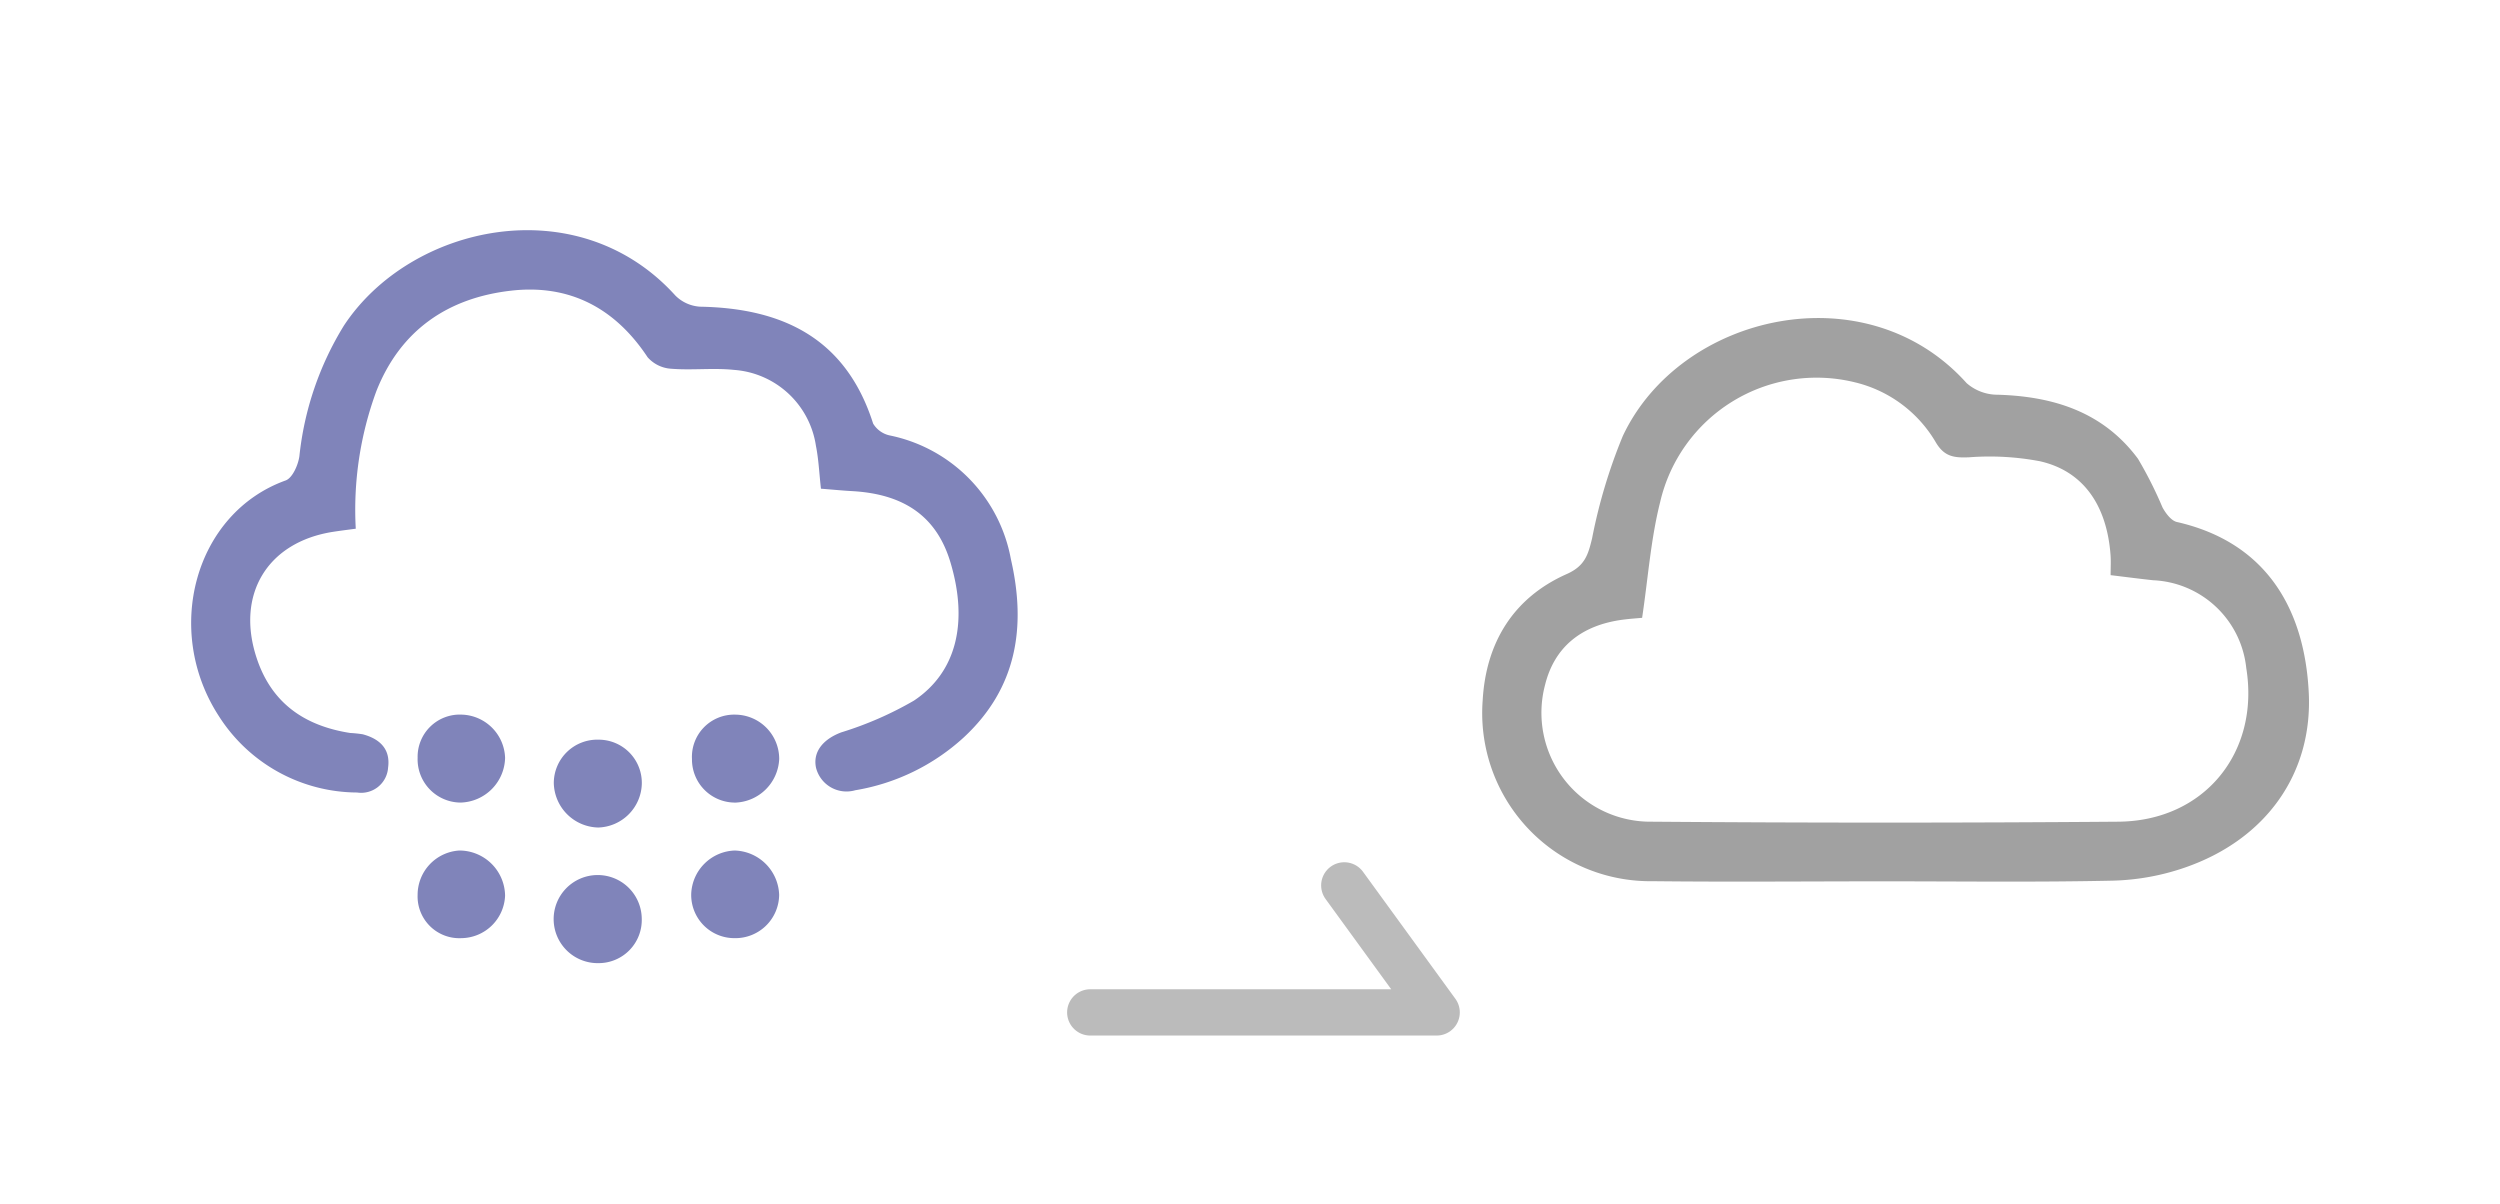
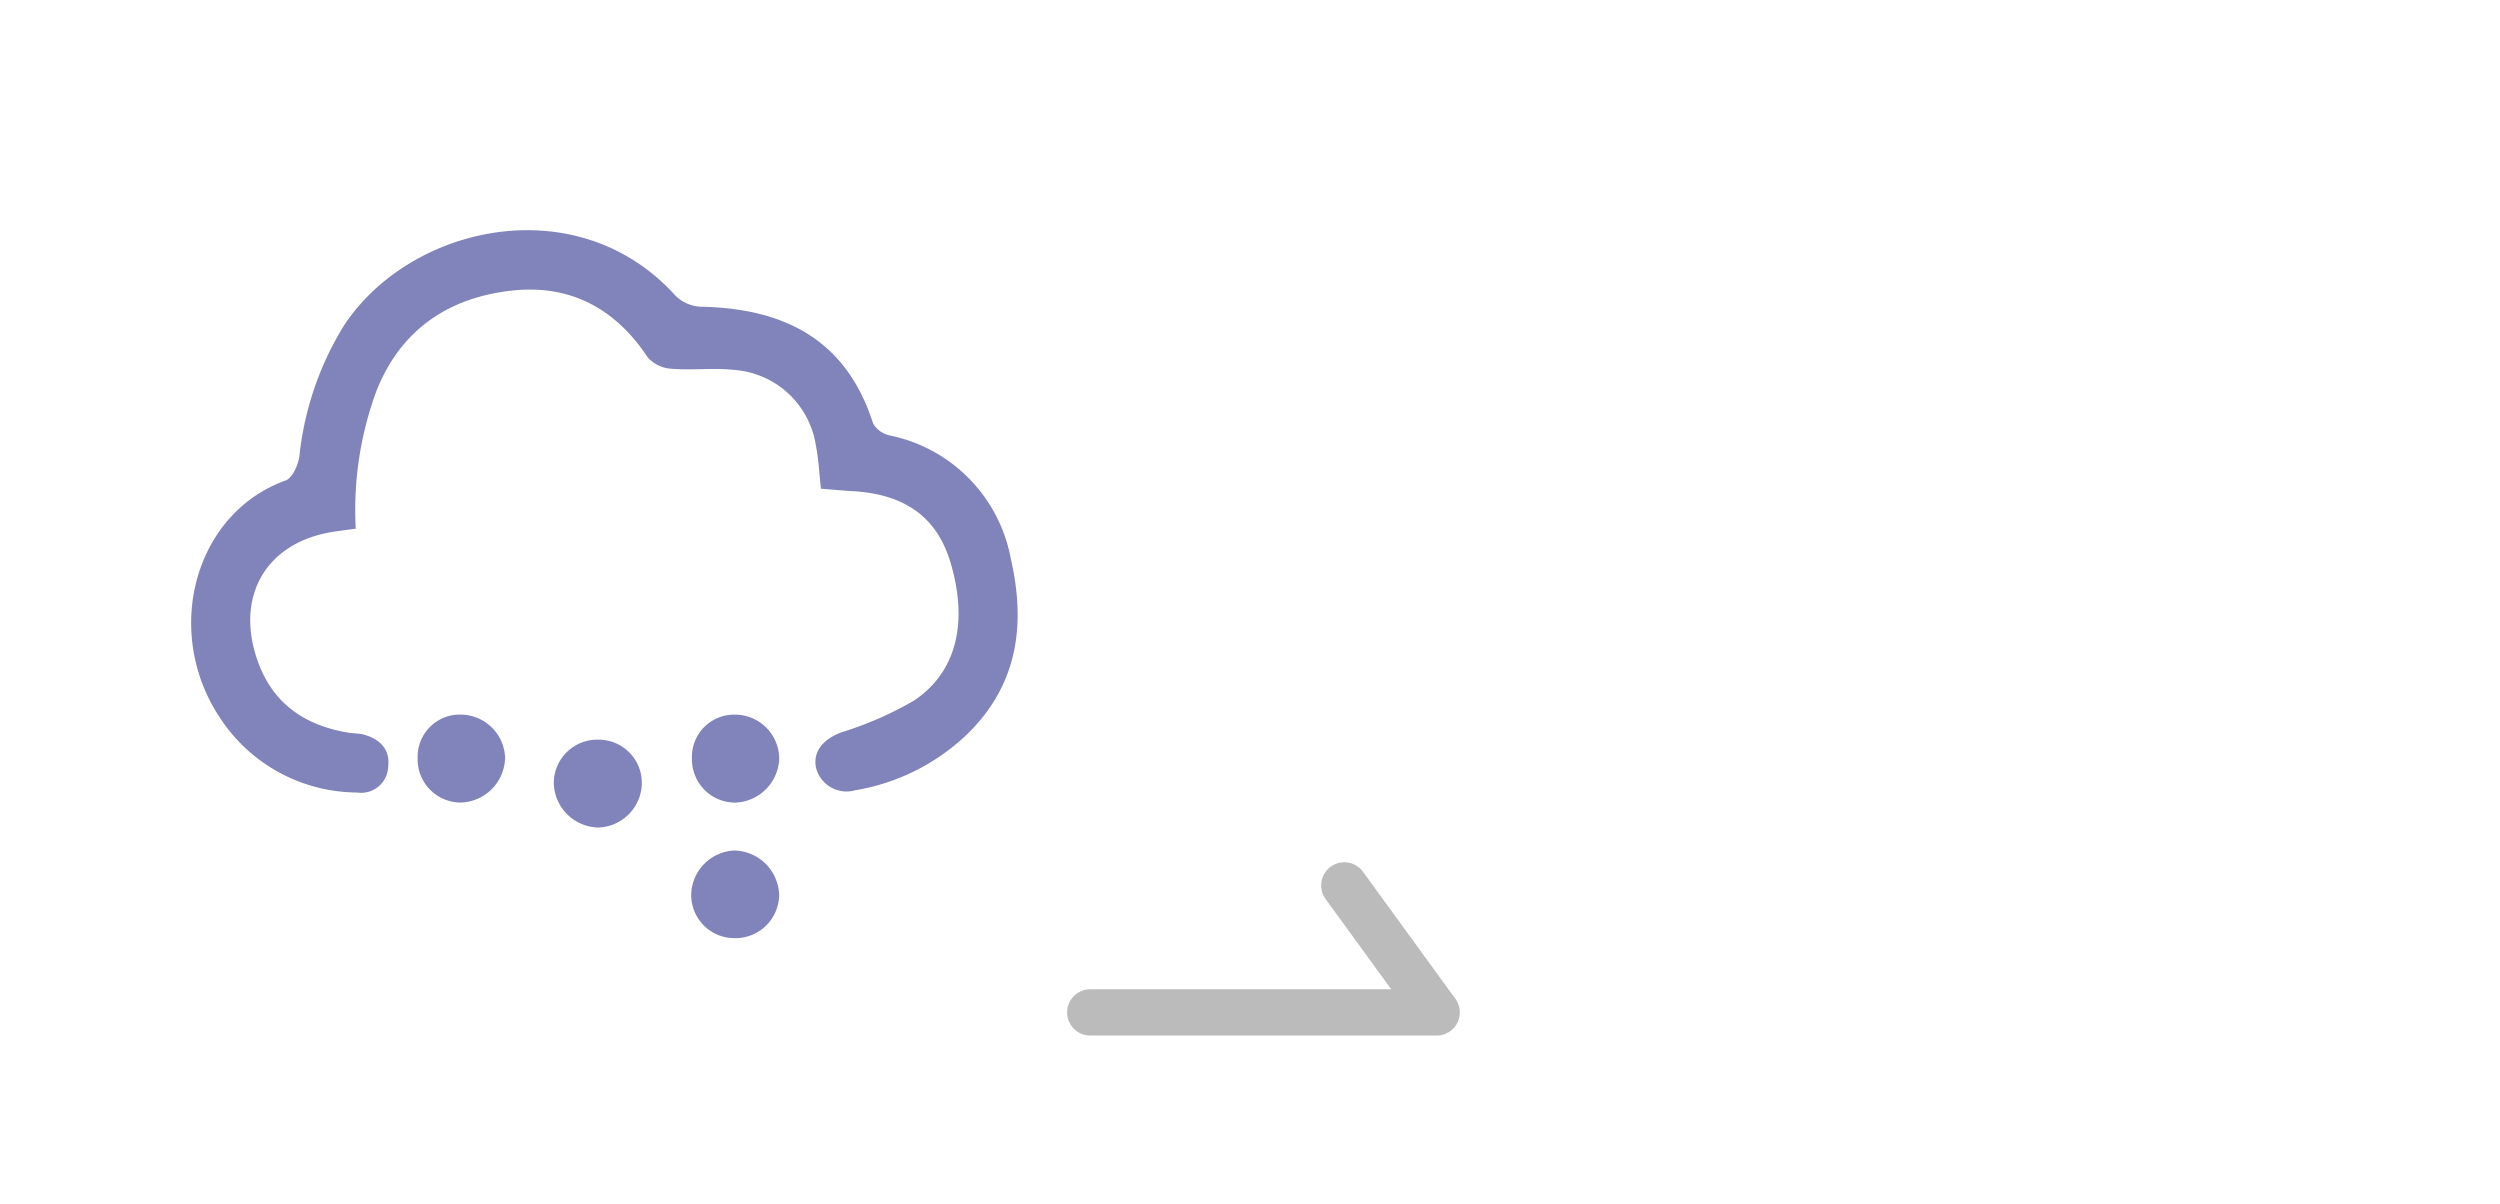
<svg xmlns="http://www.w3.org/2000/svg" width="216" height="104" viewBox="0 0 216 104">
  <g id="icon_day04_05" transform="translate(-2240.657 -597.812)">
    <path id="パス_11" data-name="パス 11" d="M2335.1,685.657h29.929l-7.981-10.974" transform="translate(-0.245 -0.373)" fill="none" stroke="#bbb" stroke-linecap="round" stroke-linejoin="round" stroke-width="4" />
    <g id="グループ_52" data-name="グループ 52" transform="translate(2240.657 597.812)">
      <path id="パス_353" data-name="パス 353" d="M2240.657,597.812h104V701.359h-104Zm70.93,42.2c.908.073,1.8.162,2.705.213,4.554.256,7.313,2.243,8.481,6.122,1.546,5.133.557,9.441-3.154,11.9a30.274,30.274,0,0,1-6.268,2.727c-1.572.583-2.482,1.674-2.191,3.046a2.717,2.717,0,0,0,3.393,1.937,18.346,18.346,0,0,0,9.373-4.546c4.588-4.236,5.414-9.511,4.073-15.32a13.326,13.326,0,0,0-10.46-10.653,2.211,2.211,0,0,1-1.447-1.022c-2.333-7.293-7.747-9.928-14.94-10.056a3.3,3.3,0,0,1-2.147-.959c-8.46-9.309-22.914-6.086-28.643,2.594a26.634,26.634,0,0,0-3.842,11.23c-.106.755-.6,1.873-1.184,2.082-7.863,2.818-10.594,12.892-5.773,20.274a14.259,14.259,0,0,0,11.945,6.571,2.329,2.329,0,0,0,2.677-2.152c.216-1.593-.733-2.471-2.194-2.857a10.5,10.5,0,0,0-1.086-.112c-3.913-.61-6.772-2.542-8.066-6.414-1.833-5.487.912-10.012,6.6-10.891.642-.1,1.288-.177,1.952-.267a29.438,29.438,0,0,1,1.785-11.848c2.088-5.249,6.191-8.015,11.651-8.63,5.026-.566,8.964,1.487,11.781,5.731a2.961,2.961,0,0,0,2.031.987c1.8.145,3.639-.089,5.432.1a7.7,7.7,0,0,1,7.076,6.516c.236,1.168.29,2.376.44,3.7Zm-34.847,23.276a3.731,3.731,0,0,0,3.729,3.855,3.946,3.946,0,0,0,3.827-3.844,3.854,3.854,0,0,0-3.728-3.721,3.638,3.638,0,0,0-3.829,3.71Zm23.7.1a3.712,3.712,0,0,0,3.817,3.757,3.933,3.933,0,0,0,3.72-3.755,3.817,3.817,0,0,0-3.811-3.81,3.641,3.641,0,0,0-3.723,3.807Zm-8.062-1.644a3.75,3.75,0,0,0-3.877,3.725,3.919,3.919,0,0,0,3.841,3.832,3.878,3.878,0,0,0,3.763-3.7,3.722,3.722,0,0,0-3.724-3.855Zm0,19.278a3.72,3.72,0,0,0,3.731-3.85,3.809,3.809,0,1,0-3.732,3.849Zm-11.85-2.16a3.815,3.815,0,0,0,3.77-3.648,3.943,3.943,0,0,0-3.957-3.89,3.83,3.83,0,0,0-3.6,3.809,3.6,3.6,0,0,0,3.786,3.728Zm23.579,0a3.774,3.774,0,0,0,3.87-3.722,3.949,3.949,0,0,0-3.844-3.816,3.892,3.892,0,0,0-3.753,3.7,3.722,3.722,0,0,0,3.726,3.835Z" transform="translate(-2240.657 -597.812)" fill="#fefefe" opacity="0" />
      <path id="パス_354" data-name="パス 354" d="M2311.587,640.2c-.15-1.329-.2-2.542-.436-3.72a7.716,7.716,0,0,0-7.076-6.545c-1.793-.189-3.63.046-5.432-.1a2.956,2.956,0,0,1-2.031-.991c-2.817-4.262-6.755-6.325-11.781-5.756-5.46.618-9.563,3.4-11.651,8.668a29.686,29.686,0,0,0-1.785,11.9c-.664.09-1.31.168-1.952.268-5.692.883-8.437,5.428-6.6,10.939,1.294,3.889,4.153,5.829,8.066,6.442a10.468,10.468,0,0,1,1.086.113c1.461.388,2.41,1.267,2.194,2.87a2.332,2.332,0,0,1-2.677,2.161,14.244,14.244,0,0,1-11.945-6.6c-4.821-7.415-2.09-17.533,5.773-20.363.583-.21,1.078-1.333,1.184-2.091a26.827,26.827,0,0,1,3.842-11.279c5.729-8.718,20.183-11.955,28.643-2.605a3.288,3.288,0,0,0,2.147.963c7.193.132,12.607,2.778,14.94,10.1a2.212,2.212,0,0,0,1.447,1.026A13.357,13.357,0,0,1,2328,646.3c1.341,5.834.515,11.132-4.073,15.387a18.314,18.314,0,0,1-9.373,4.566,2.716,2.716,0,0,1-3.393-1.945c-.291-1.378.619-2.473,2.191-3.059a30.209,30.209,0,0,0,6.268-2.739c3.711-2.47,4.7-6.8,3.154-11.952-1.168-3.9-3.927-5.892-8.481-6.149C2313.392,640.359,2312.5,640.269,2311.587,640.2Z" transform="translate(-2240.657 -597.976)" fill="#8084ba" />
      <path id="パス_355" data-name="パス 355" d="M2276.74,663.574a3.645,3.645,0,0,1,3.829-3.726,3.862,3.862,0,0,1,3.728,3.737,3.955,3.955,0,0,1-3.828,3.861,3.739,3.739,0,0,1-3.729-3.872Z" transform="translate(-2240.657 -598.104)" fill="#8084ba" />
      <path id="パス_356" data-name="パス 356" d="M2300.443,663.673a3.649,3.649,0,0,1,3.727-3.825,3.825,3.825,0,0,1,3.81,3.827,3.942,3.942,0,0,1-3.719,3.771,3.72,3.72,0,0,1-3.817-3.773Z" transform="translate(-2240.657 -598.104)" fill="#8084ba" />
      <path id="パス_357" data-name="パス 357" d="M2292.381,662.022a3.731,3.731,0,0,1,3.727,3.871,3.886,3.886,0,0,1-3.762,3.719,3.928,3.928,0,0,1-3.841-3.849,3.757,3.757,0,0,1,3.877-3.741Z" transform="translate(-2240.657 -598.114)" fill="#8084ba" />
-       <path id="パス_358" data-name="パス 358" d="M2292.377,681.384a3.806,3.806,0,1,1,3.727-3.867,3.729,3.729,0,0,1-3.727,3.867Z" transform="translate(-2240.657 -598.169)" fill="#8084ba" />
-       <path id="パス_359" data-name="パス 359" d="M2280.527,679.215a3.608,3.608,0,0,1-3.788-3.745,3.839,3.839,0,0,1,3.6-3.826,3.951,3.951,0,0,1,3.957,3.907,3.823,3.823,0,0,1-3.769,3.664Z" transform="translate(-2240.657 -598.159)" fill="#8084ba" />
      <path id="パス_360" data-name="パス 360" d="M2304.106,679.215a3.731,3.731,0,0,1-3.727-3.853,3.9,3.9,0,0,1,3.753-3.718,3.957,3.957,0,0,1,3.844,3.833,3.781,3.781,0,0,1-3.87,3.738Z" transform="translate(-2240.657 -598.159)" fill="#8084ba" />
    </g>
    <g id="グループ_55" data-name="グループ 55" transform="translate(2352.657 598.265)">
-       <path id="パス_377" data-name="パス 377" d="M2457.141,701.812h-104V598.265h104Zm-53.3-27.963c6.631,0,13.265.09,19.893-.053a20.686,20.686,0,0,0,6.219-1.139c6.992-2.422,11-8.093,10.661-15.009-.35-7.156-3.619-12.943-11.394-14.7-.492-.111-.967-.749-1.244-1.253a34.843,34.843,0,0,0-2.116-4.182c-2.994-4.026-7.28-5.377-12.13-5.514a4.072,4.072,0,0,1-2.676-1c-8.69-9.651-24.734-5.983-29.707,4.547a45.933,45.933,0,0,0-2.654,8.8c-.342,1.408-.615,2.377-2.188,3.072-4.651,2.054-7,5.949-7.268,10.9a14.49,14.49,0,0,0,14.71,15.523c6.636.07,13.268.01,19.9,0Z" transform="translate(-2353.141 -598.265)" fill="#fefefe" opacity="0" />
-       <path id="パス_378" data-name="パス 378" d="M2403.846,674.182c-6.631,0-13.263.063-19.894-.012a14.526,14.526,0,0,1-14.71-15.591c.272-4.973,2.617-8.885,7.268-10.948,1.573-.7,1.846-1.671,2.188-3.085a46.3,46.3,0,0,1,2.654-8.84c4.973-10.576,21.017-14.26,29.707-4.567a4.061,4.061,0,0,0,2.676,1c4.85.141,9.136,1.5,12.13,5.538a35.026,35.026,0,0,1,2.116,4.2c.277.507.752,1.148,1.244,1.259,7.775,1.77,11.044,7.58,11.394,14.767.338,6.947-3.669,12.642-10.661,15.075a20.6,20.6,0,0,1-6.219,1.144C2417.111,674.27,2410.477,674.18,2403.846,674.182Zm-20.826-22.767c-.388.036-.982.075-1.571.149-3.677.456-6,2.383-6.808,5.621a9.409,9.409,0,0,0,9.207,11.844q20.159.159,40.32,0c7.43-.061,12.229-5.984,11.05-13.274a8.469,8.469,0,0,0-8.046-7.587c-1.188-.127-2.374-.283-3.674-.439,0-.66.035-1.2-.006-1.742-.323-4.328-2.375-7.259-6.1-8.1a23.318,23.318,0,0,0-6.117-.342c-1.277.055-2.123-.039-2.857-1.252a11.1,11.1,0,0,0-6.969-5.215,13.871,13.871,0,0,0-16.876,10.358C2383.767,644.633,2383.536,647.976,2383.02,651.415Z" transform="translate(-2353.141 -598.488)" fill="#a1a1a1" />
      <path id="パス_379" data-name="パス 379" d="M2383.02,651.415c.516-3.439.747-6.782,1.551-9.982a13.871,13.871,0,0,1,16.876-10.358,11.1,11.1,0,0,1,6.969,5.215c.734,1.213,1.58,1.307,2.857,1.252a23.318,23.318,0,0,1,6.117.342c3.727.845,5.779,3.776,6.1,8.1.041.538.006,1.082.006,1.742,1.3.156,2.486.312,3.674.439a8.469,8.469,0,0,1,8.046,7.587c1.179,7.29-3.62,13.213-11.05,13.274q-20.16.166-40.32,0a9.409,9.409,0,0,1-9.207-11.844c.8-3.238,3.131-5.165,6.808-5.621C2382.038,651.49,2382.632,651.451,2383.02,651.415Z" transform="translate(-2353.141 -598.489)" fill="#fefefe" opacity="0" />
    </g>
  </g>
</svg>